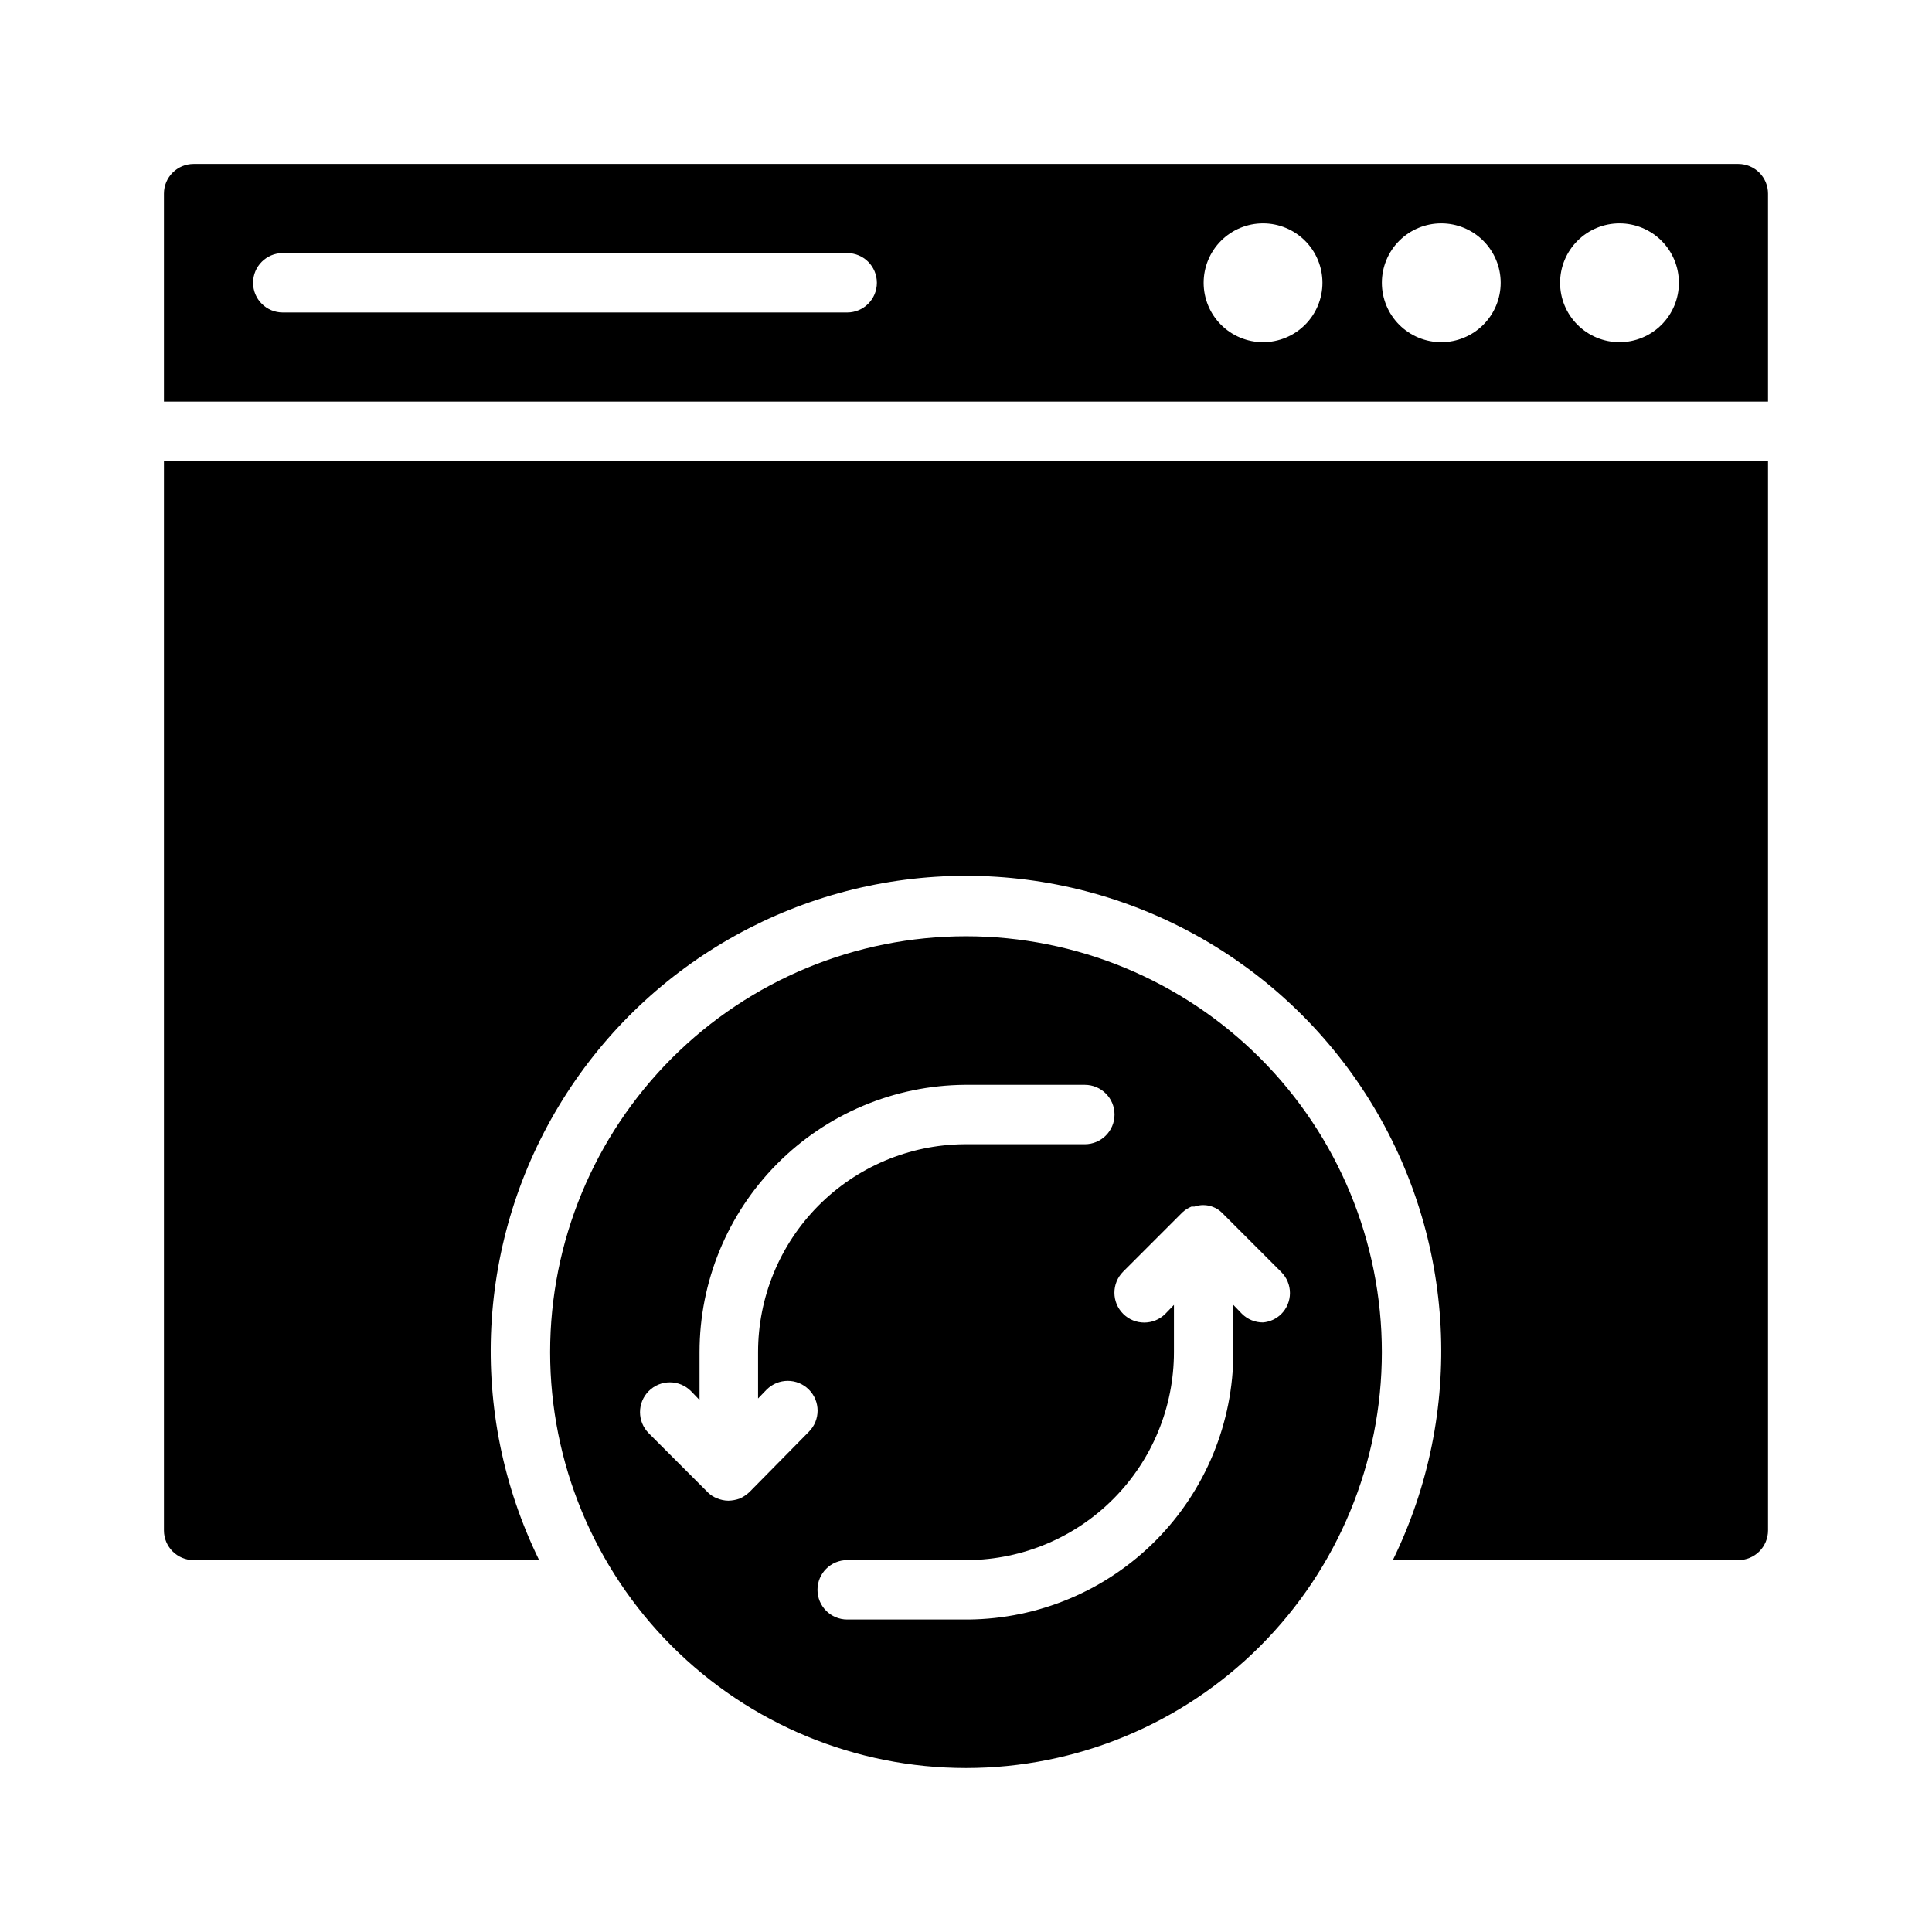
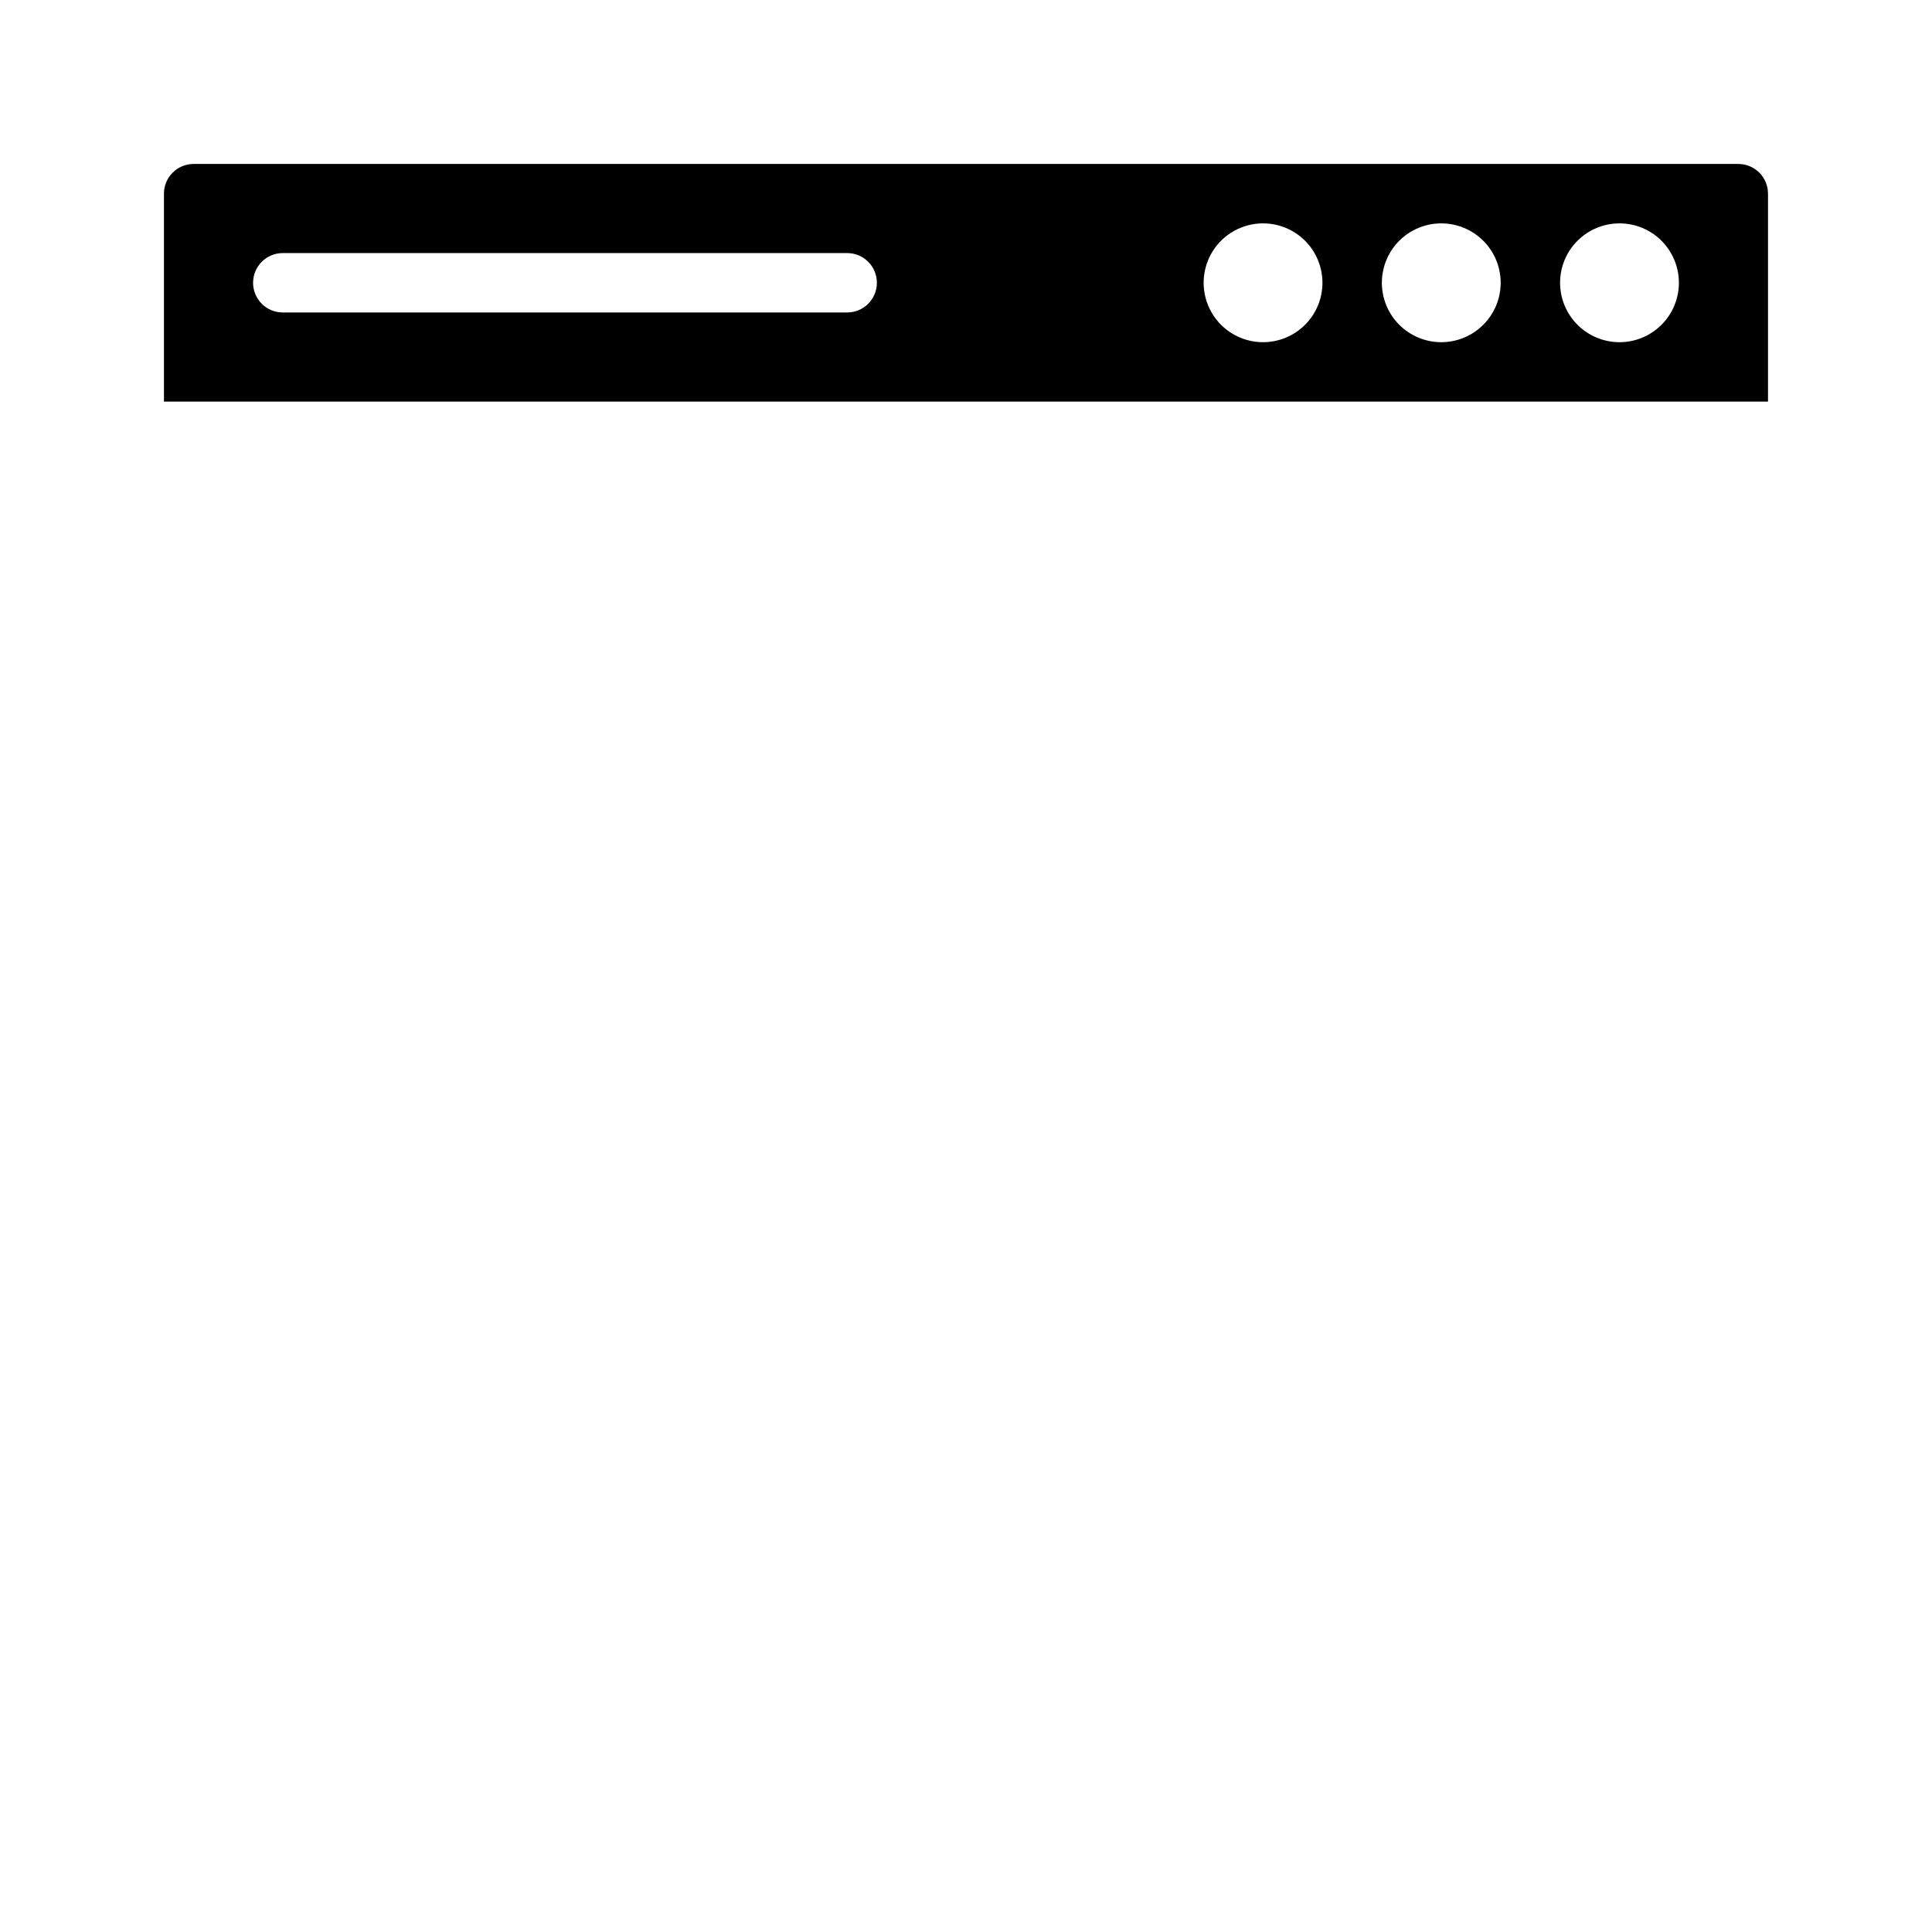
<svg xmlns="http://www.w3.org/2000/svg" fill="#000000" width="800px" height="800px" version="1.1" viewBox="144 144 512 512">
  <g>
    <path d="m604.67 187.45h-409.35c-4.348 0-7.871 3.523-7.871 7.871v55.105h425.09v-55.105c0-2.086-0.828-4.09-2.305-5.566-1.477-1.473-3.481-2.305-5.566-2.305zm-236.16 39.359h-149.57c-4.348 0-7.871-3.523-7.871-7.871s3.523-7.871 7.871-7.871h149.57c4.348 0 7.871 3.523 7.871 7.871s-3.523 7.871-7.871 7.871zm110.21 7.871v0.004c-4.176 0-8.18-1.66-11.133-4.613-2.953-2.953-4.609-6.957-4.609-11.133 0-4.176 1.656-8.18 4.609-11.133 2.953-2.953 6.957-4.609 11.133-4.609s8.18 1.656 11.133 4.609c2.953 2.953 4.609 6.957 4.609 11.133 0 4.176-1.656 8.18-4.609 11.133-2.953 2.953-6.957 4.613-11.133 4.613zm47.23 0v0.004c-4.176 0-8.18-1.66-11.133-4.613-2.949-2.953-4.609-6.957-4.609-11.133 0-4.176 1.66-8.18 4.609-11.133 2.953-2.953 6.957-4.609 11.133-4.609s8.184 1.656 11.133 4.609c2.953 2.953 4.613 6.957 4.613 11.133 0 4.176-1.66 8.18-4.613 11.133-2.949 2.953-6.957 4.613-11.133 4.613zm47.23 0 0.004 0.004c-4.176 0-8.18-1.66-11.133-4.613s-4.613-6.957-4.613-11.133c0-4.176 1.66-8.18 4.613-11.133s6.957-4.609 11.133-4.609c4.176 0 8.18 1.656 11.133 4.609s4.609 6.957 4.609 11.133c0 4.176-1.656 8.18-4.609 11.133s-6.957 4.613-11.133 4.613z" />
-     <path d="m400 392.12c-29.23 0-57.262 11.613-77.93 32.281-20.668 20.668-32.281 48.699-32.281 77.93 0 29.227 11.613 57.262 32.281 77.93 20.668 20.668 48.699 32.277 77.93 32.277 29.227 0 57.258-11.609 77.926-32.277s32.281-48.703 32.281-77.93c0-29.23-11.613-57.262-32.281-77.93s-48.699-32.281-77.926-32.281zm-57.387 147.29c-0.766 0.719-1.645 1.305-2.598 1.734-0.965 0.34-1.973 0.527-2.992 0.551-1.031-0.012-2.047-0.227-2.992-0.629-0.883-0.328-1.688-0.836-2.363-1.496l-15.742-15.742v-0.004c-3.086-3.086-3.086-8.09 0-11.176 3.086-3.09 8.09-3.09 11.18 0l2.281 2.363v-12.676c0-18.695 7.387-36.633 20.555-49.906 13.168-13.27 31.047-20.797 49.742-20.941h31.805c4.348 0 7.871 3.523 7.871 7.871s-3.523 7.871-7.871 7.871h-32.039c-14.52 0.145-28.395 6.016-38.609 16.332-10.215 10.32-15.945 24.254-15.945 38.773v12.281l2.281-2.363c3.09-3.086 8.094-3.086 11.18 0 3.086 3.086 3.086 8.09 0 11.18zm136.11-44.949c-2.094 0.016-4.106-0.809-5.59-2.281l-2.281-2.363v12.52c0 18.68-7.379 36.605-20.527 49.875-13.152 13.27-31.012 20.805-49.691 20.973h-32.117c-4.348 0-7.875-3.523-7.875-7.871s3.527-7.875 7.875-7.875h32.039c14.52-0.145 28.391-6.012 38.609-16.332 10.215-10.316 15.941-24.25 15.941-38.77v-12.52l-2.281 2.363c-3.086 3.086-8.094 3.086-11.18 0-3.086-3.086-3.086-8.09 0-11.18l15.742-15.742h0.004c0.691-0.637 1.492-1.141 2.359-1.496h0.789c0.637-0.215 1.297-0.348 1.969-0.395h0.473c0.832 0.004 1.66 0.164 2.438 0.473 0.883 0.328 1.691 0.836 2.363 1.496l15.742 15.742v0.004c1.492 1.477 2.328 3.488 2.328 5.586 0 2.102-0.836 4.113-2.328 5.59-1.297 1.266-2.992 2.047-4.801 2.203z" />
-     <path d="m612.54 266.18v283.39c0 2.09-0.828 4.09-2.305 5.566-1.477 1.477-3.481 2.305-5.566 2.305h-91.551c19.113-39.035 16.746-85.168-6.258-122.05-23.004-36.879-63.398-59.289-106.86-59.289-43.469 0-83.859 22.41-106.87 59.289-23.004 36.879-25.367 83.012-6.254 122.05h-91.555c-4.348 0-7.871-3.523-7.871-7.871v-283.39z" />
  </g>
</svg>